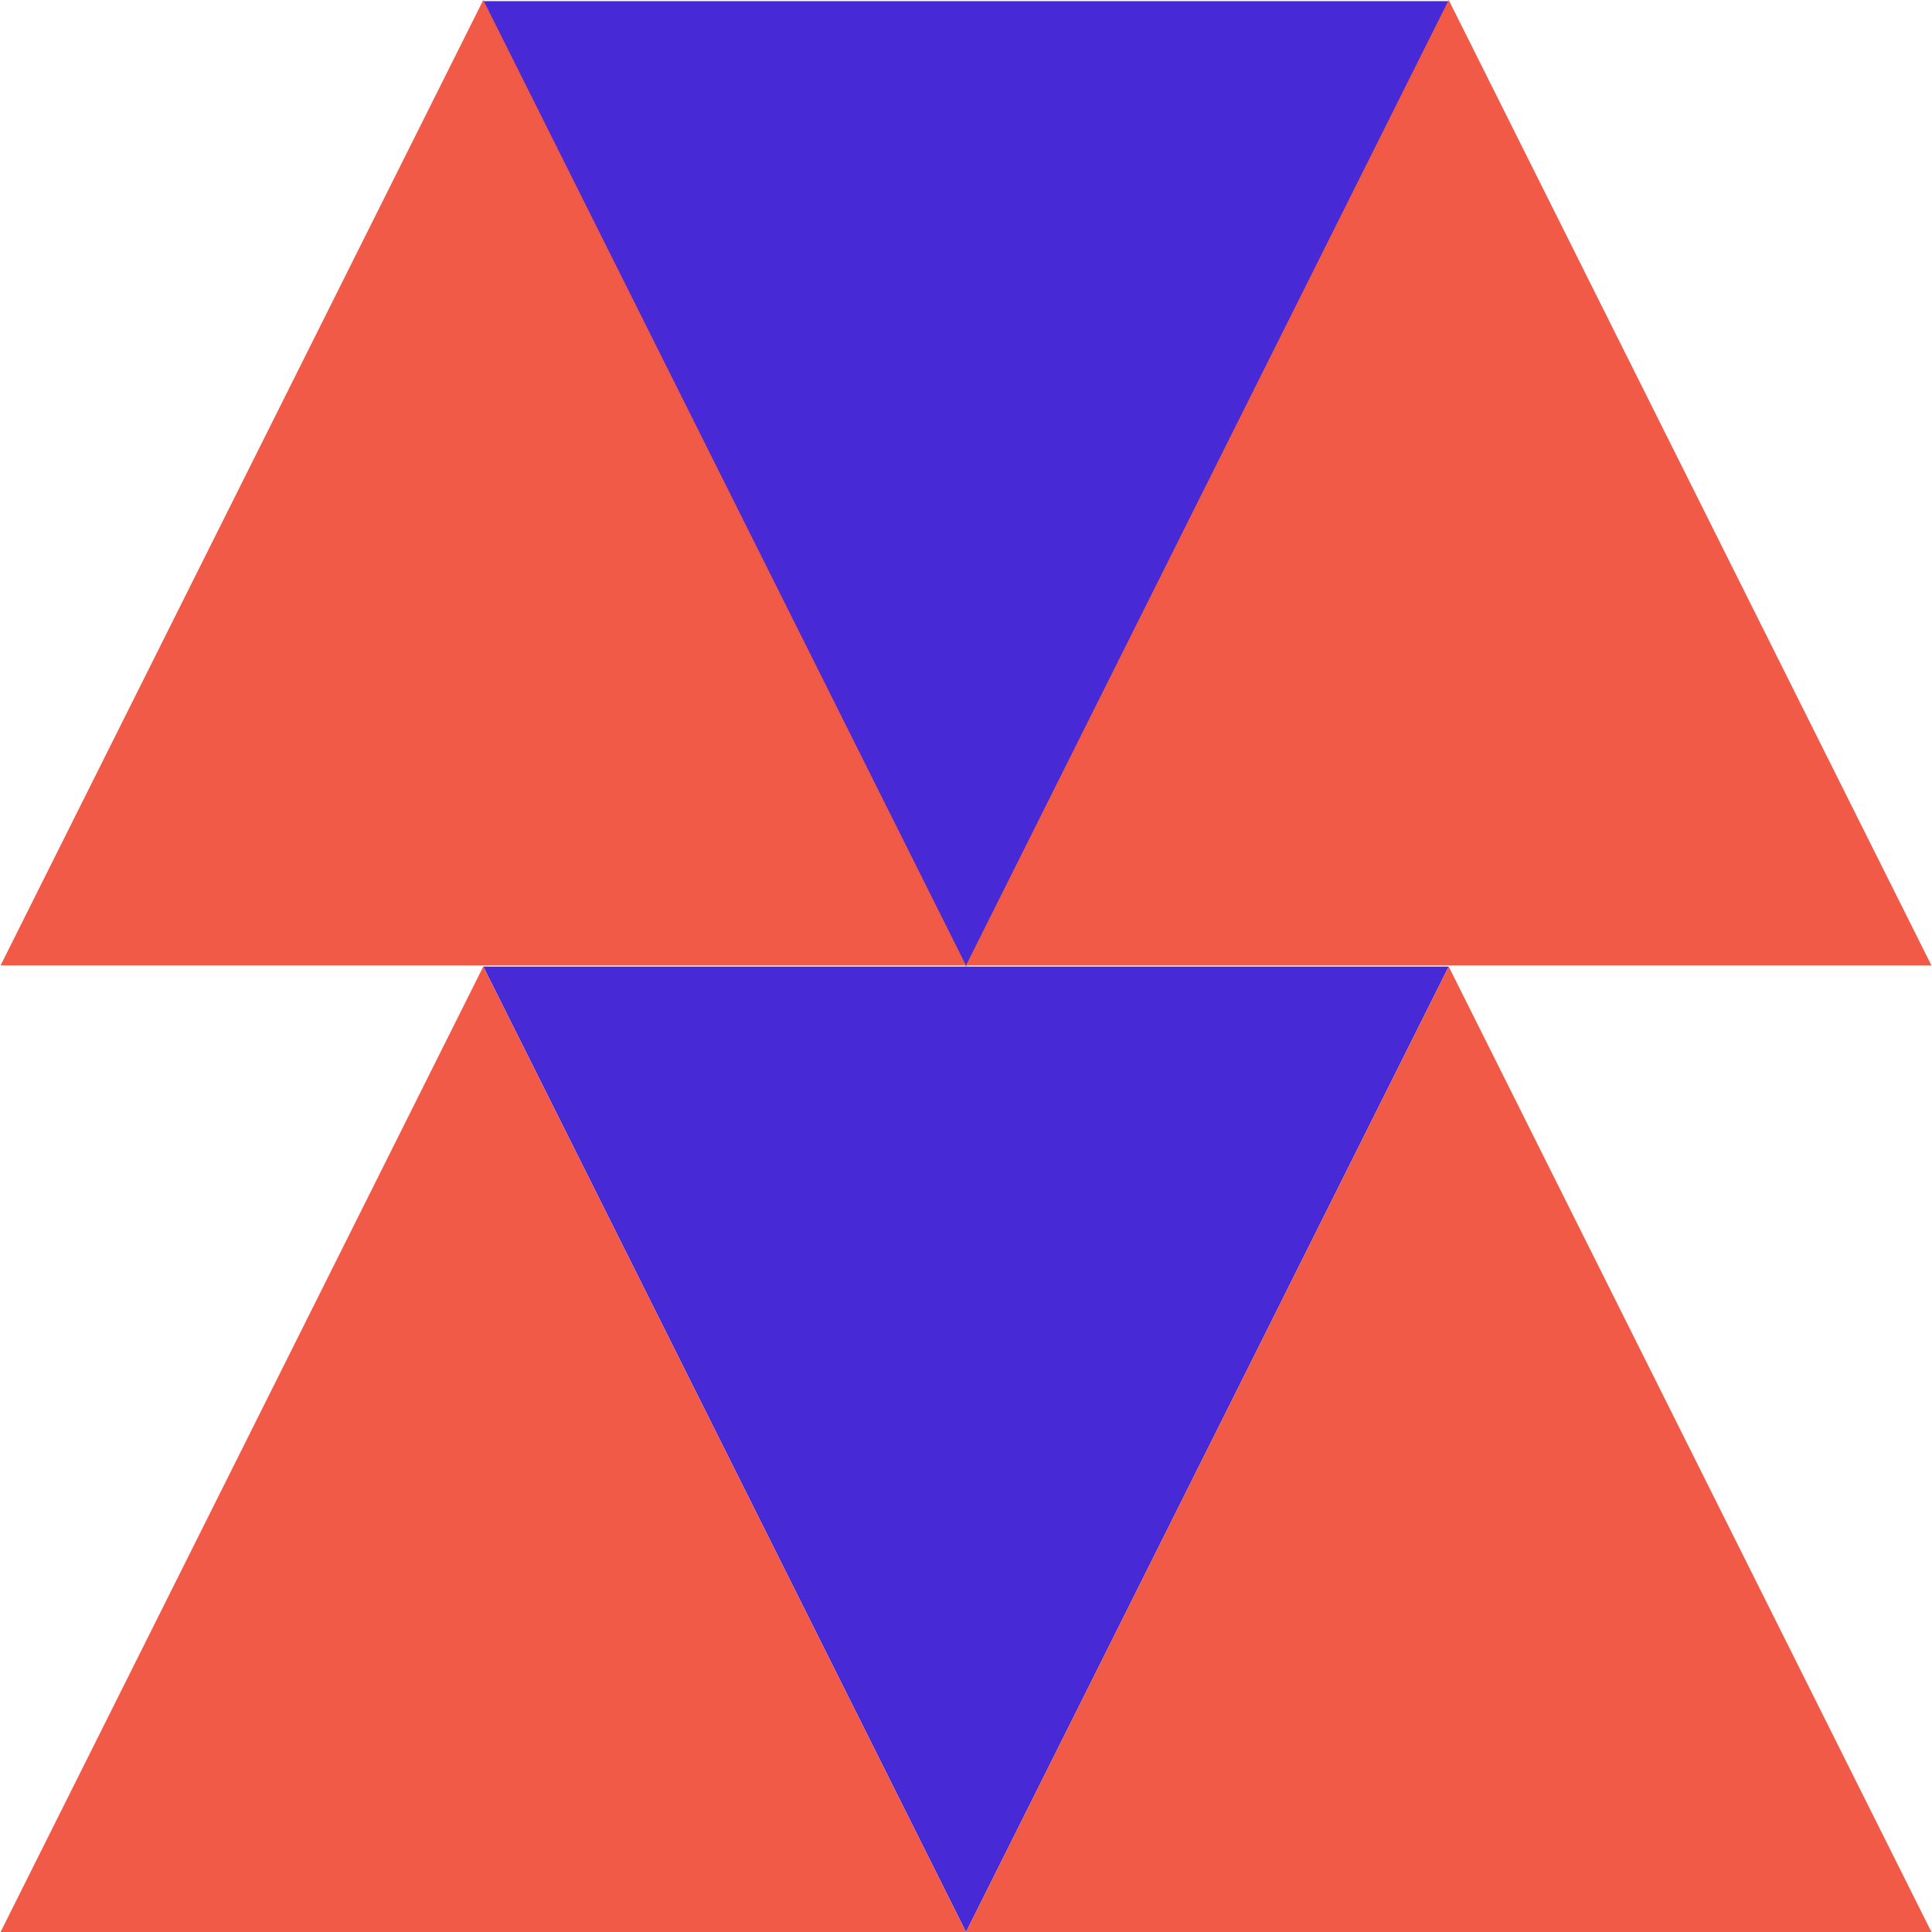
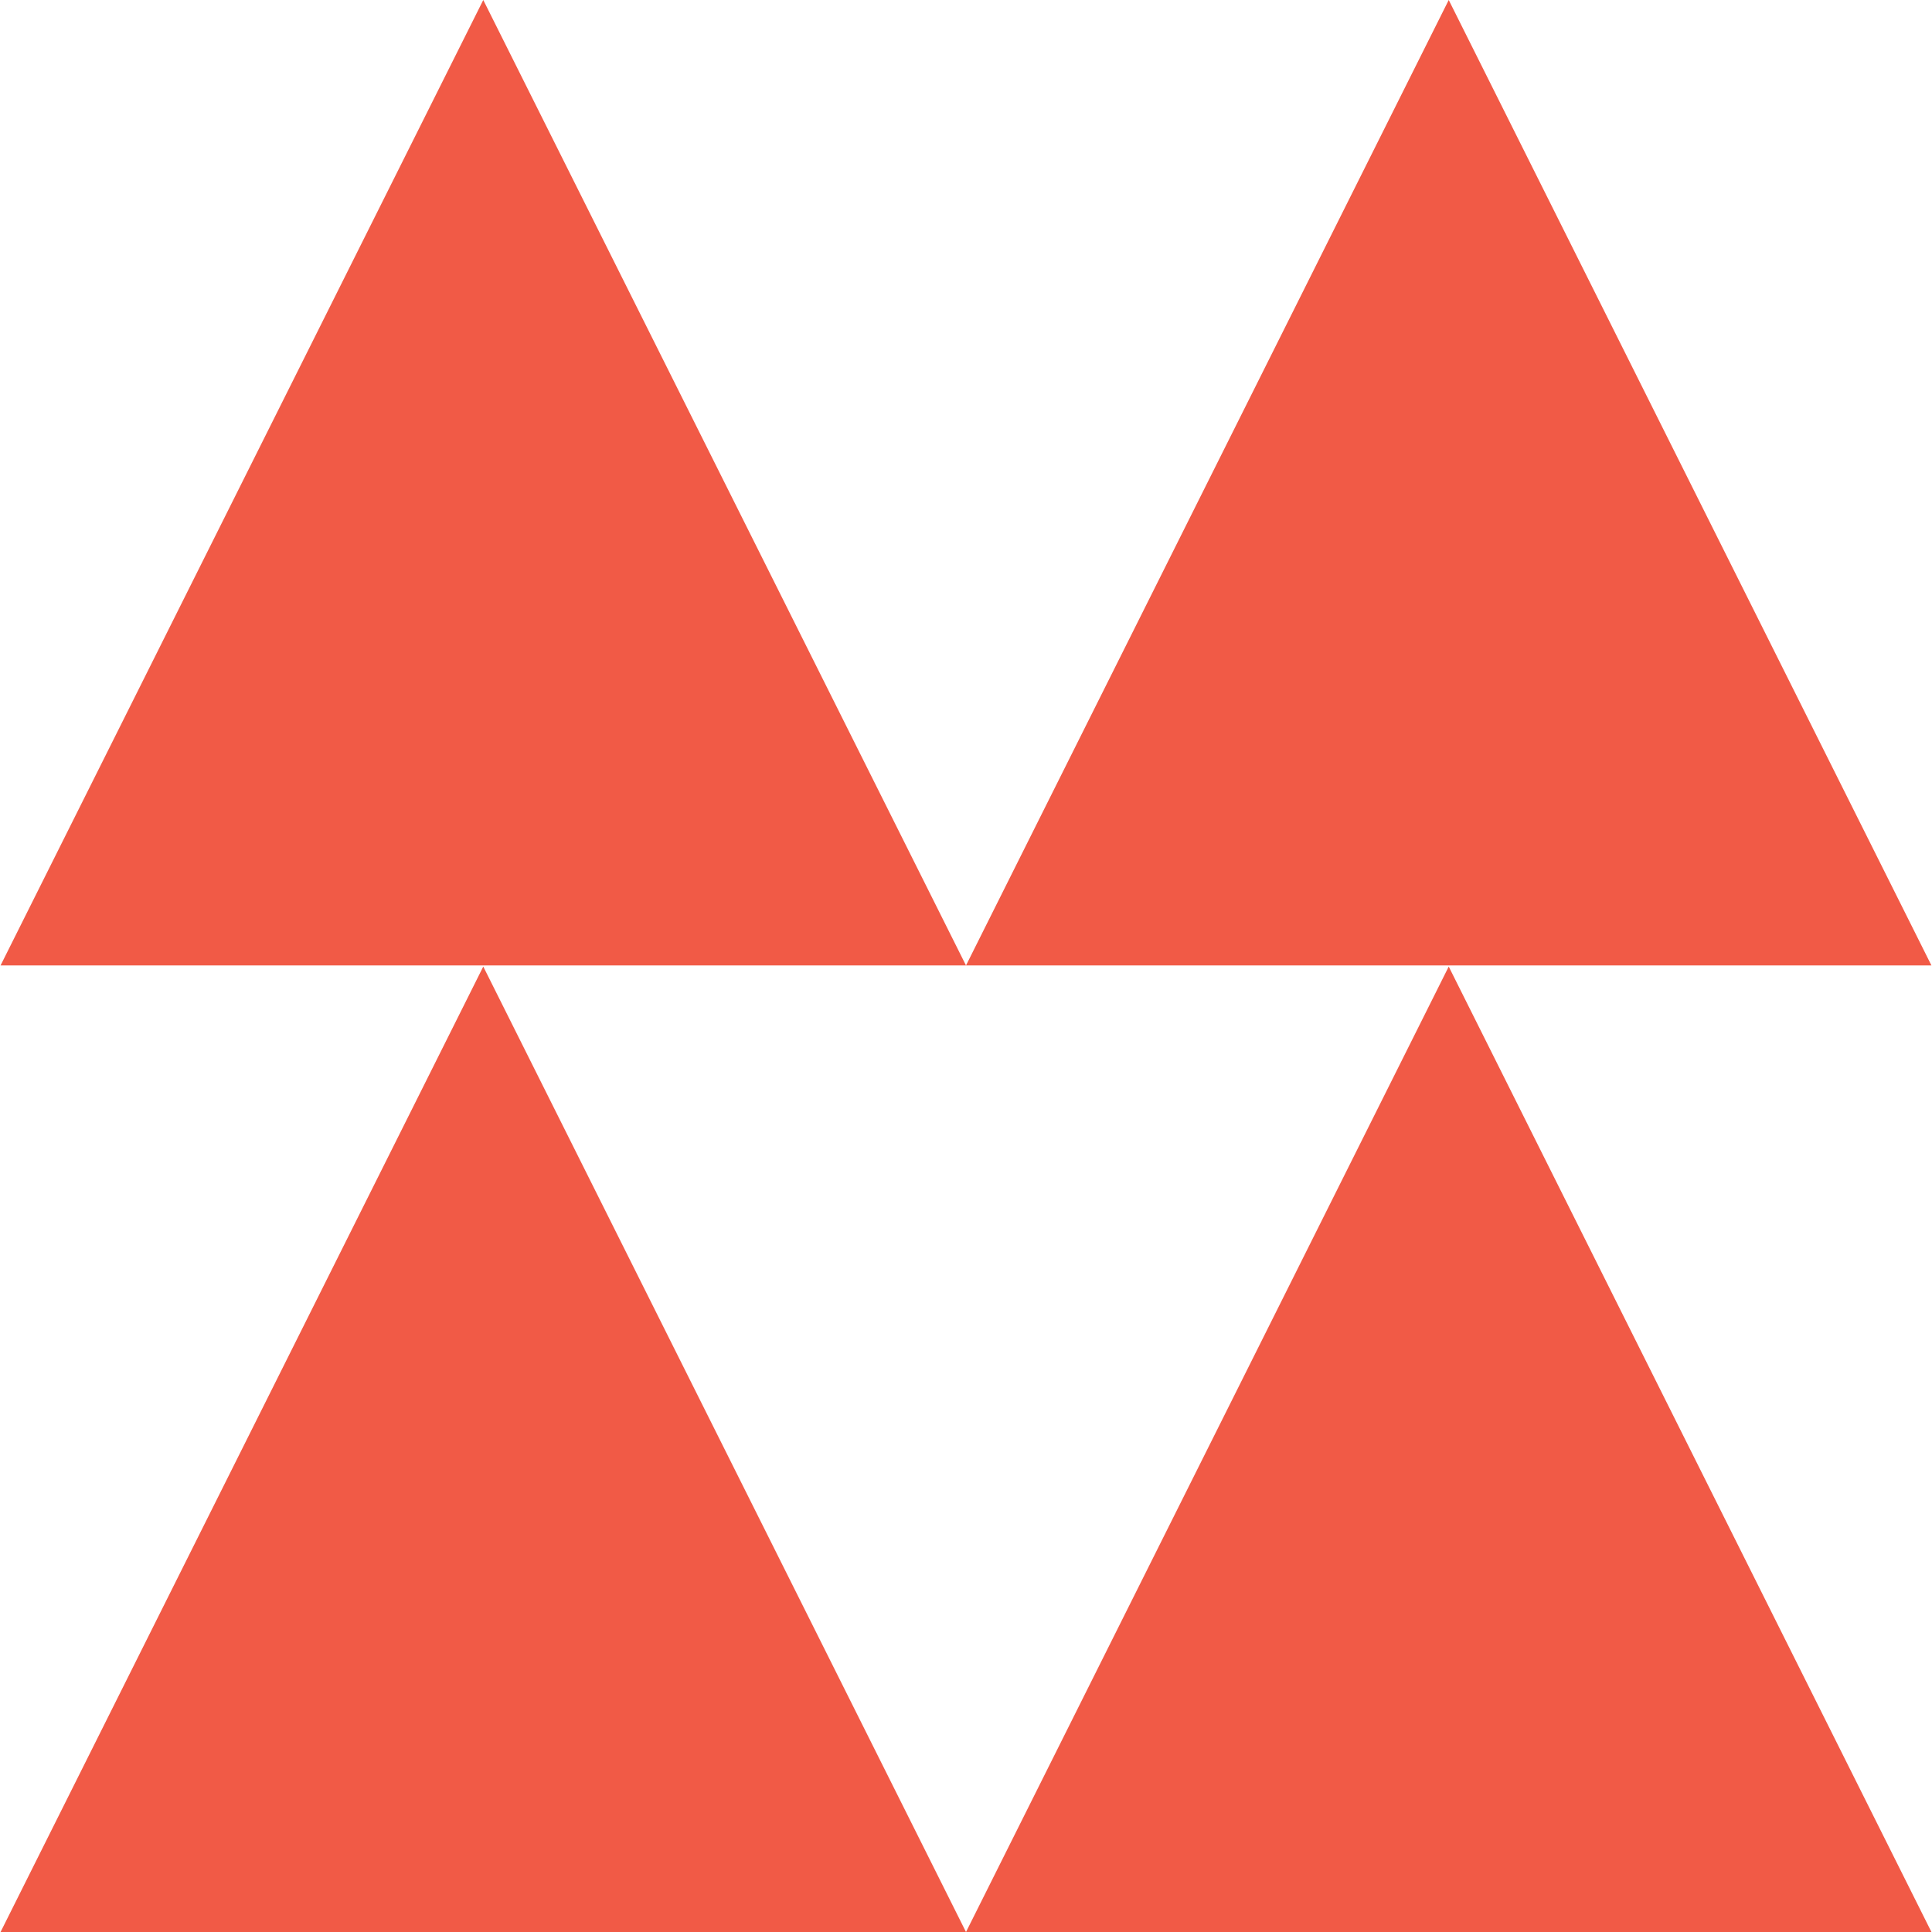
<svg xmlns="http://www.w3.org/2000/svg" id="Шар_1" x="0" y="0" version="1.1" viewBox="0 0 1000 1000" xml:space="preserve">
  <style>.st0{fill:#472ad6}.st1{fill:#f15a46}</style>
  <switch>
    <g>
-       <path d="M749.86 500.29L500 1000 250.14 500.29zM749.86.58L500 500.29 250.14.58z" class="st0" />
      <path d="M.29 1000l249.85-499.71L500 1000zM500 499.71L749.86 0l249.85 499.71zM500 1000l249.86-499.71L999.71 1000zM.29 499.71L250.14 0 500 499.71z" class="st1" />
    </g>
  </switch>
</svg>